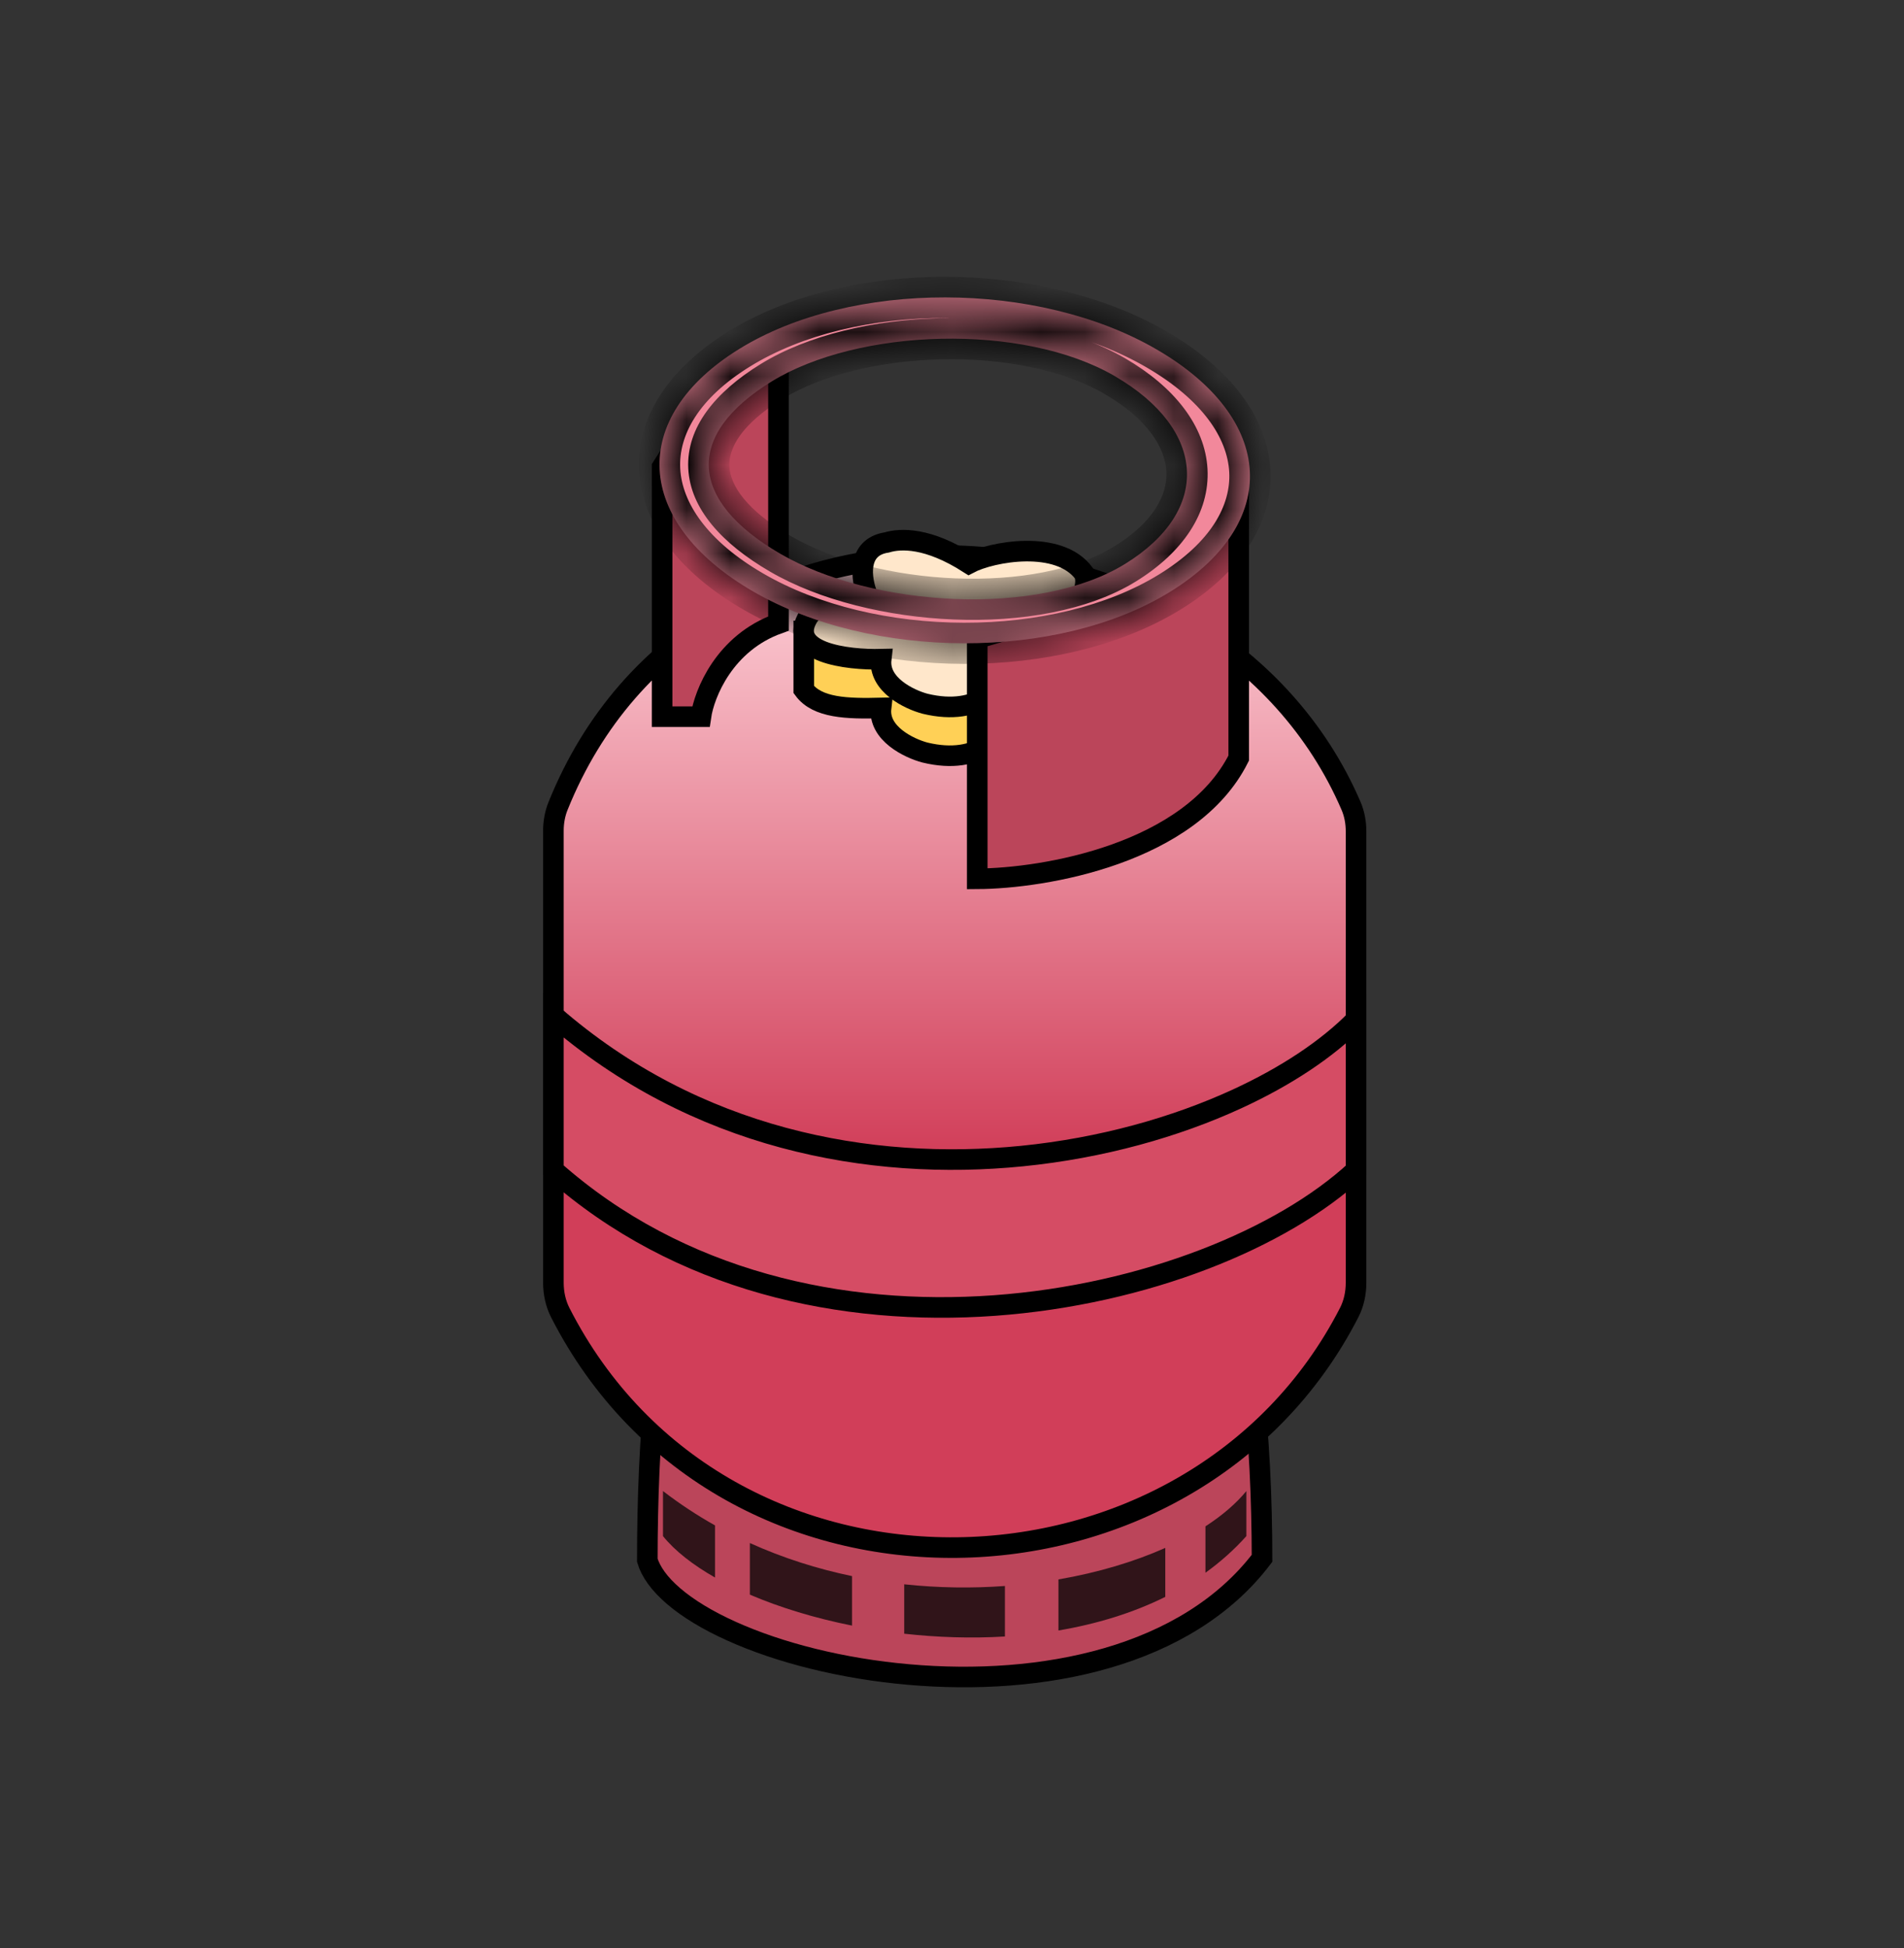
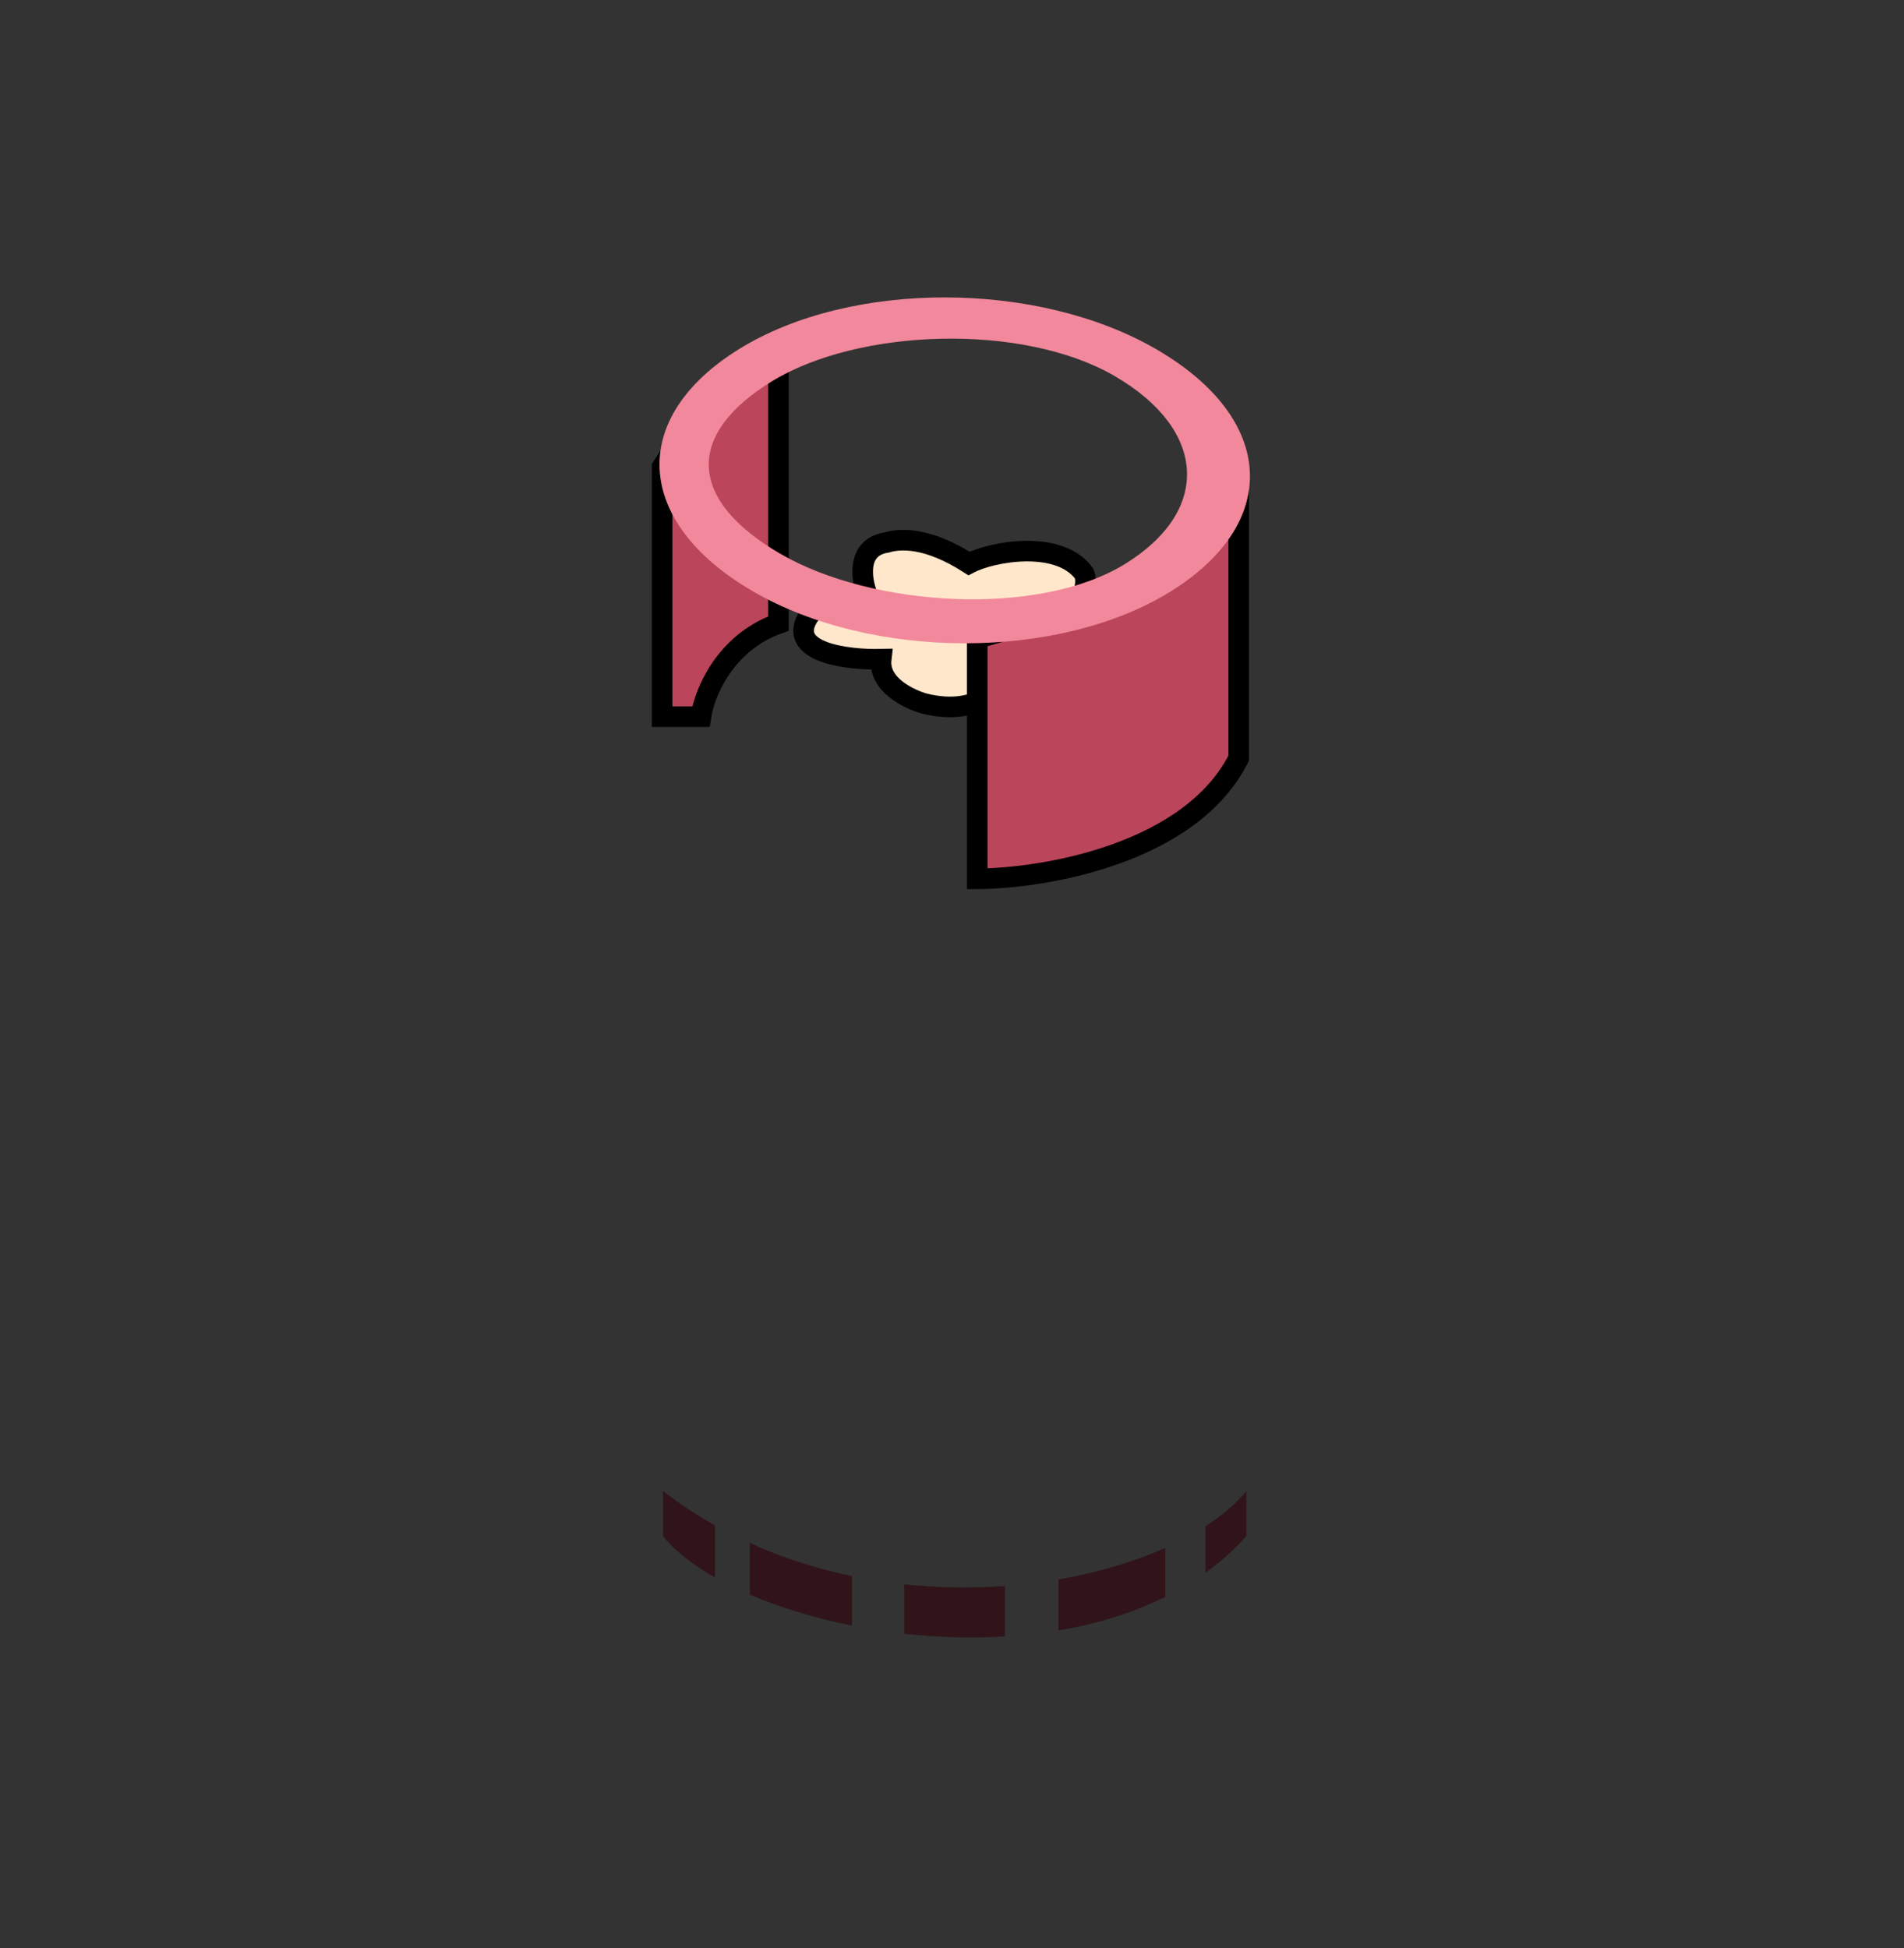
<svg xmlns="http://www.w3.org/2000/svg" width="43" height="44" viewBox="0 0 43 44" fill="none">
  <rect x="0" y="0" width="43" height="44" fill="#333333" stroke="none" />
-   <path d="M15.21 36.048C14.891 35.774 14.696 35.5 14.619 35.241C14.621 32.566 14.812 29.551 15.653 27.139C16.494 24.724 17.966 22.964 20.514 22.702C21.172 22.634 21.84 22.647 22.499 22.738C25.043 23.09 26.541 24.85 27.409 27.232C28.272 29.598 28.497 32.538 28.502 35.196C26.799 37.439 23.526 38.086 20.521 37.821C19.013 37.689 17.598 37.328 16.523 36.843C15.985 36.601 15.539 36.331 15.21 36.048Z" fill="#BB455A" stroke="black" stroke-width="0.465" />
-   <path d="M12.498 18.763C12.498 18.571 12.532 18.381 12.601 18.209C14.204 14.222 17.907 12.442 21.612 12.552C25.324 12.663 28.993 14.669 30.513 18.204C30.589 18.381 30.625 18.578 30.625 18.779V28.972C30.625 29.209 30.575 29.441 30.471 29.644C26.924 36.566 16.338 36.881 12.652 29.645C12.549 29.442 12.498 29.209 12.498 28.972V18.763Z" fill="url(#paint0_linear_1_7097)" stroke="black" stroke-width="0.465" />
-   <path d="M12.498 26.428V22.934C15.7 25.722 19.632 26.457 23.083 26.111C24.88 25.931 26.552 25.457 27.931 24.823C29.041 24.313 29.973 23.694 30.625 23.031V26.431C28.959 27.972 25.864 29.24 22.456 29.487C19.036 29.734 15.342 28.951 12.498 26.428Z" fill="#D54C64" stroke="black" stroke-width="0.465" />
  <path fill-rule="evenodd" clip-rule="evenodd" d="M26.317 34.961C25.619 35.272 24.798 35.519 23.904 35.673V36.826C24.756 36.682 25.576 36.435 26.317 36.067V34.961ZM27.224 35.522V34.474C27.602 34.229 27.916 33.96 28.148 33.677V34.695C27.869 35.006 27.559 35.281 27.224 35.522ZM22.695 36.962V35.821C21.961 35.875 21.195 35.866 20.421 35.783V36.899C21.166 36.982 21.935 37.008 22.695 36.962ZM19.242 36.716V35.598C18.461 35.435 17.685 35.191 16.935 34.851V36.017C17.613 36.307 18.399 36.547 19.242 36.716ZM16.148 35.63V34.453C15.744 34.226 15.351 33.968 14.973 33.677V34.695C15.242 35.028 15.646 35.344 16.148 35.63Z" fill="#301419" />
  <path d="M21.937 14.89C21.872 14.931 21.761 14.956 21.618 14.95C21.475 14.944 21.333 14.908 21.237 14.853C21.131 14.791 21.09 14.729 21.086 14.68C21.082 14.633 21.109 14.58 21.197 14.526C21.27 14.481 21.394 14.45 21.541 14.45C21.687 14.45 21.821 14.48 21.908 14.531C22.1 14.643 22.094 14.794 21.937 14.89Z" fill="#BB455A" stroke="black" stroke-width="0.465" />
  <path d="M14.953 16.187V10.551L16.072 8.786L17.581 8.213V14.083C16.36 14.52 15.904 15.668 15.829 16.187H14.953Z" fill="#BB455A" stroke="black" stroke-width="0.465" />
-   <path d="M24.958 15.991V14.747L18.152 14.267L18.152 15.574C18.459 15.991 19.128 16.01 19.898 15.991C19.832 16.568 20.531 16.902 20.889 16.997C22.144 17.301 22.692 16.567 22.808 16.162C23.799 16.42 24.738 16.099 24.958 15.991Z" fill="#FFD056" stroke="black" stroke-width="0.465" />
  <path d="M24.484 12.954C23.922 12.18 22.399 12.454 21.883 12.726C20.958 12.134 20.342 12.157 20.025 12.252C19.332 12.358 19.448 13.093 19.592 13.447C18.898 13.386 18.422 13.725 18.271 13.902C17.726 14.738 19.131 14.908 19.901 14.889C19.835 15.466 20.535 15.8 20.892 15.895C22.147 16.198 22.695 15.465 22.812 15.06C23.803 15.318 24.491 15.168 24.711 15.06C25.421 14.696 24.552 14.136 24.03 13.902C24.509 13.553 24.566 13.156 24.484 12.954Z" fill="#FFE7CB" stroke="black" stroke-width="0.465" />
  <path d="M22.07 19.849V14.421L25.488 13.419L27.975 11.331V17.122C26.89 19.283 23.587 19.841 22.07 19.849Z" fill="#BB455A" stroke="black" stroke-width="0.465" />
  <mask id="path-10-inside-1_1_7097" fill="white">
-     <path fill-rule="evenodd" clip-rule="evenodd" d="M16.997 13.352C19.681 14.915 23.901 14.923 26.422 13.369C28.942 11.815 28.81 9.458 26.126 7.895C23.442 6.331 19.222 6.324 16.701 7.878C14.181 9.432 14.313 11.789 16.997 13.352ZM17.62 12.506C19.7 13.717 23.453 13.943 25.407 12.738C27.361 11.534 27.258 9.707 25.178 8.496C23.098 7.284 19.376 7.414 17.422 8.619C15.469 9.823 15.54 11.294 17.62 12.506Z" />
-   </mask>
+     </mask>
  <path fill-rule="evenodd" clip-rule="evenodd" d="M16.997 13.352C19.681 14.915 23.901 14.923 26.422 13.369C28.942 11.815 28.81 9.458 26.126 7.895C23.442 6.331 19.222 6.324 16.701 7.878C14.181 9.432 14.313 11.789 16.997 13.352ZM17.62 12.506C19.7 13.717 23.453 13.943 25.407 12.738C27.361 11.534 27.258 9.707 25.178 8.496C23.098 7.284 19.376 7.414 17.422 8.619C15.469 9.823 15.54 11.294 17.62 12.506Z" fill="#F2889B" />
  <path d="M26.422 13.369L26.178 12.973H26.178L26.422 13.369ZM16.997 13.352L17.231 12.95L16.997 13.352ZM26.126 7.895L25.892 8.297H25.892L26.126 7.895ZM16.701 7.878L16.945 8.274L16.701 7.878ZM17.62 12.506L17.386 12.908L17.62 12.506ZM25.178 8.496L25.412 8.094L25.178 8.496ZM17.422 8.619L17.666 9.014L17.422 8.619ZM26.178 12.973C25.009 13.694 23.415 14.068 21.771 14.065C20.129 14.062 18.488 13.682 17.231 12.95L16.763 13.754C18.191 14.585 20.001 14.991 21.77 14.995C23.537 14.998 25.313 14.599 26.666 13.765L26.178 12.973ZM25.892 8.297C27.163 9.037 27.72 9.9 27.761 10.661C27.802 11.409 27.354 12.248 26.178 12.973L26.666 13.765C28.01 12.936 28.756 11.82 28.69 10.61C28.624 9.413 27.773 8.316 26.36 7.493L25.892 8.297ZM16.945 8.274C18.114 7.553 19.708 7.179 21.351 7.182C22.994 7.185 24.635 7.565 25.892 8.297L26.36 7.493C24.932 6.662 23.122 6.256 21.353 6.252C19.586 6.249 17.81 6.648 16.457 7.482L16.945 8.274ZM17.231 12.95C15.96 12.21 15.403 11.347 15.362 10.586C15.321 9.838 15.769 8.999 16.945 8.274L16.457 7.482C15.113 8.311 14.367 9.426 14.433 10.637C14.499 11.834 15.35 12.931 16.763 13.754L17.231 12.95ZM25.163 12.342C24.296 12.877 22.974 13.119 21.579 13.063C20.19 13.008 18.812 12.662 17.854 12.104L17.386 12.908C18.509 13.562 20.047 13.933 21.543 13.992C23.033 14.052 24.564 13.804 25.651 13.134L25.163 12.342ZM24.944 8.897C25.913 9.462 26.311 10.104 26.341 10.645C26.37 11.172 26.056 11.792 25.163 12.342L25.651 13.134C26.712 12.48 27.323 11.584 27.27 10.594C27.216 9.617 26.523 8.741 25.412 8.094L24.944 8.897ZM17.666 9.014C18.551 8.469 19.881 8.146 21.263 8.116C22.646 8.085 24.003 8.349 24.944 8.897L25.412 8.094C24.274 7.431 22.73 7.153 21.243 7.186C19.756 7.219 18.248 7.563 17.178 8.223L17.666 9.014ZM17.854 12.104C16.853 11.521 16.494 10.963 16.473 10.536C16.452 10.125 16.737 9.587 17.666 9.014L17.178 8.223C16.154 8.854 15.498 9.654 15.544 10.583C15.59 11.496 16.307 12.279 17.386 12.908L17.854 12.104Z" fill="black" mask="url(#path-10-inside-1_1_7097)" />
  <defs>
    <linearGradient id="paint0_linear_1_7097" x1="21.562" y1="12.315" x2="21.562" y2="35.187" gradientUnits="userSpaceOnUse">
      <stop stop-color="#FFD5DC" />
      <stop offset="0.602" stop-color="#D13E59" />
    </linearGradient>
  </defs>
</svg>